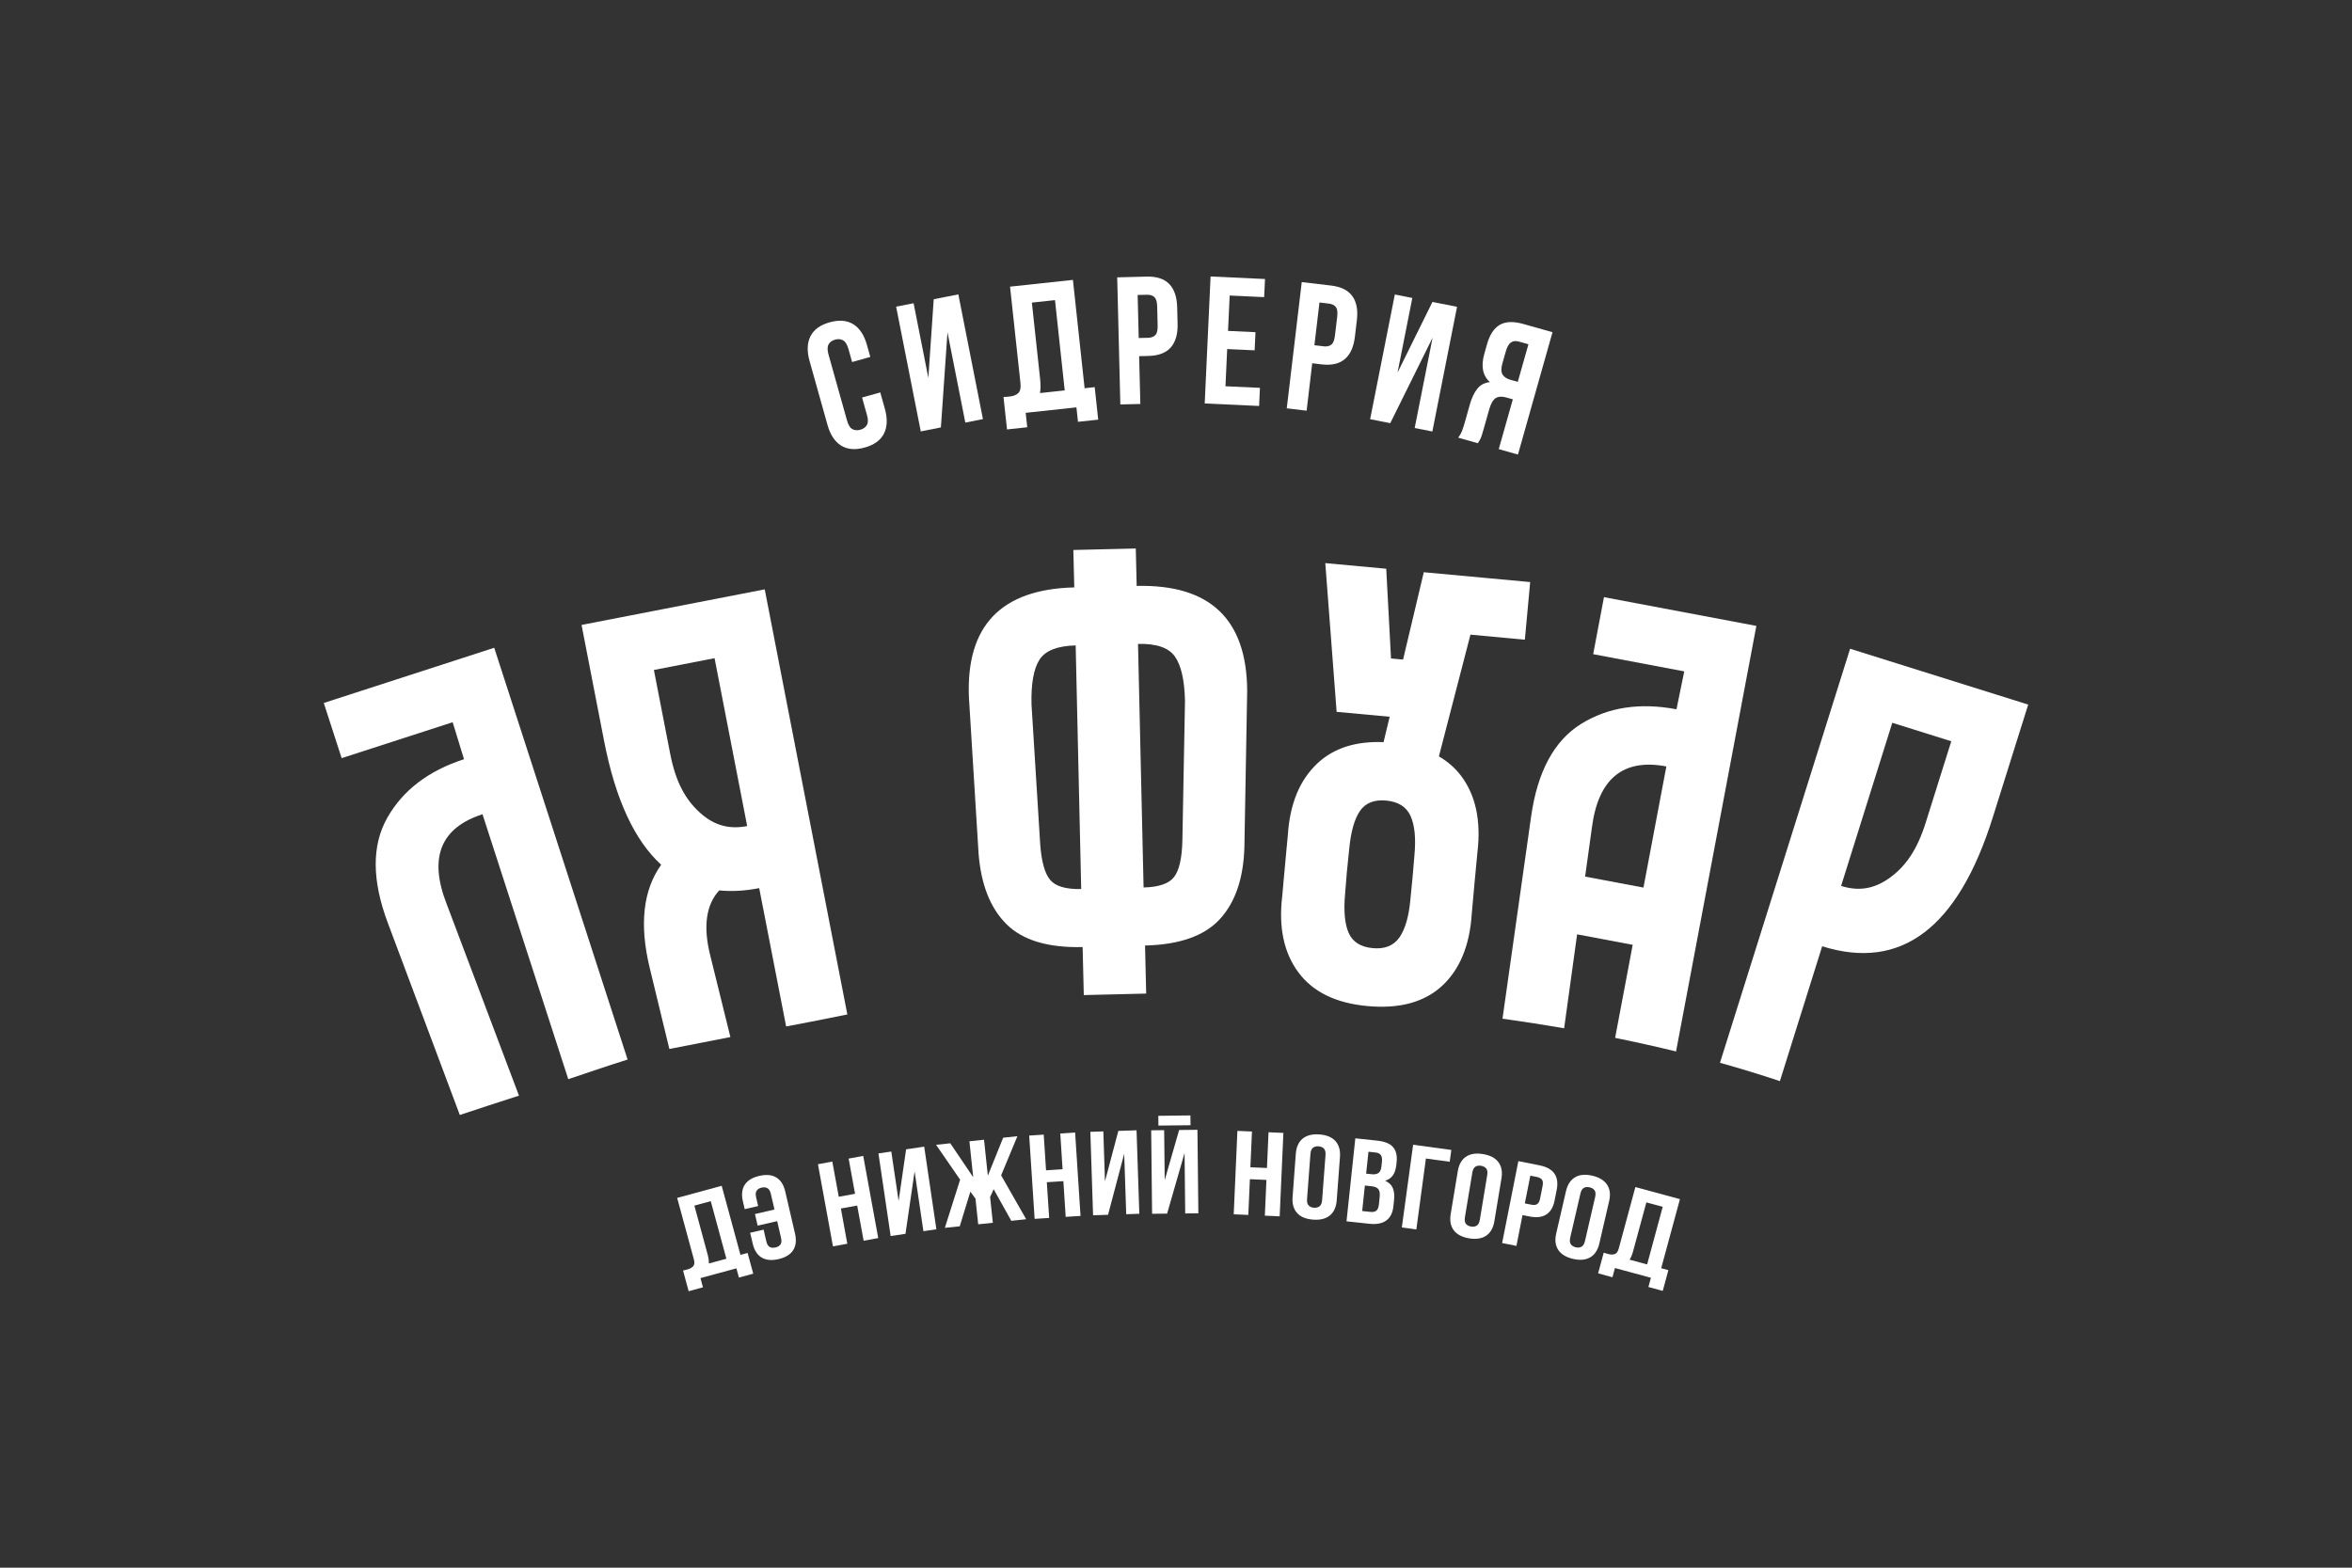
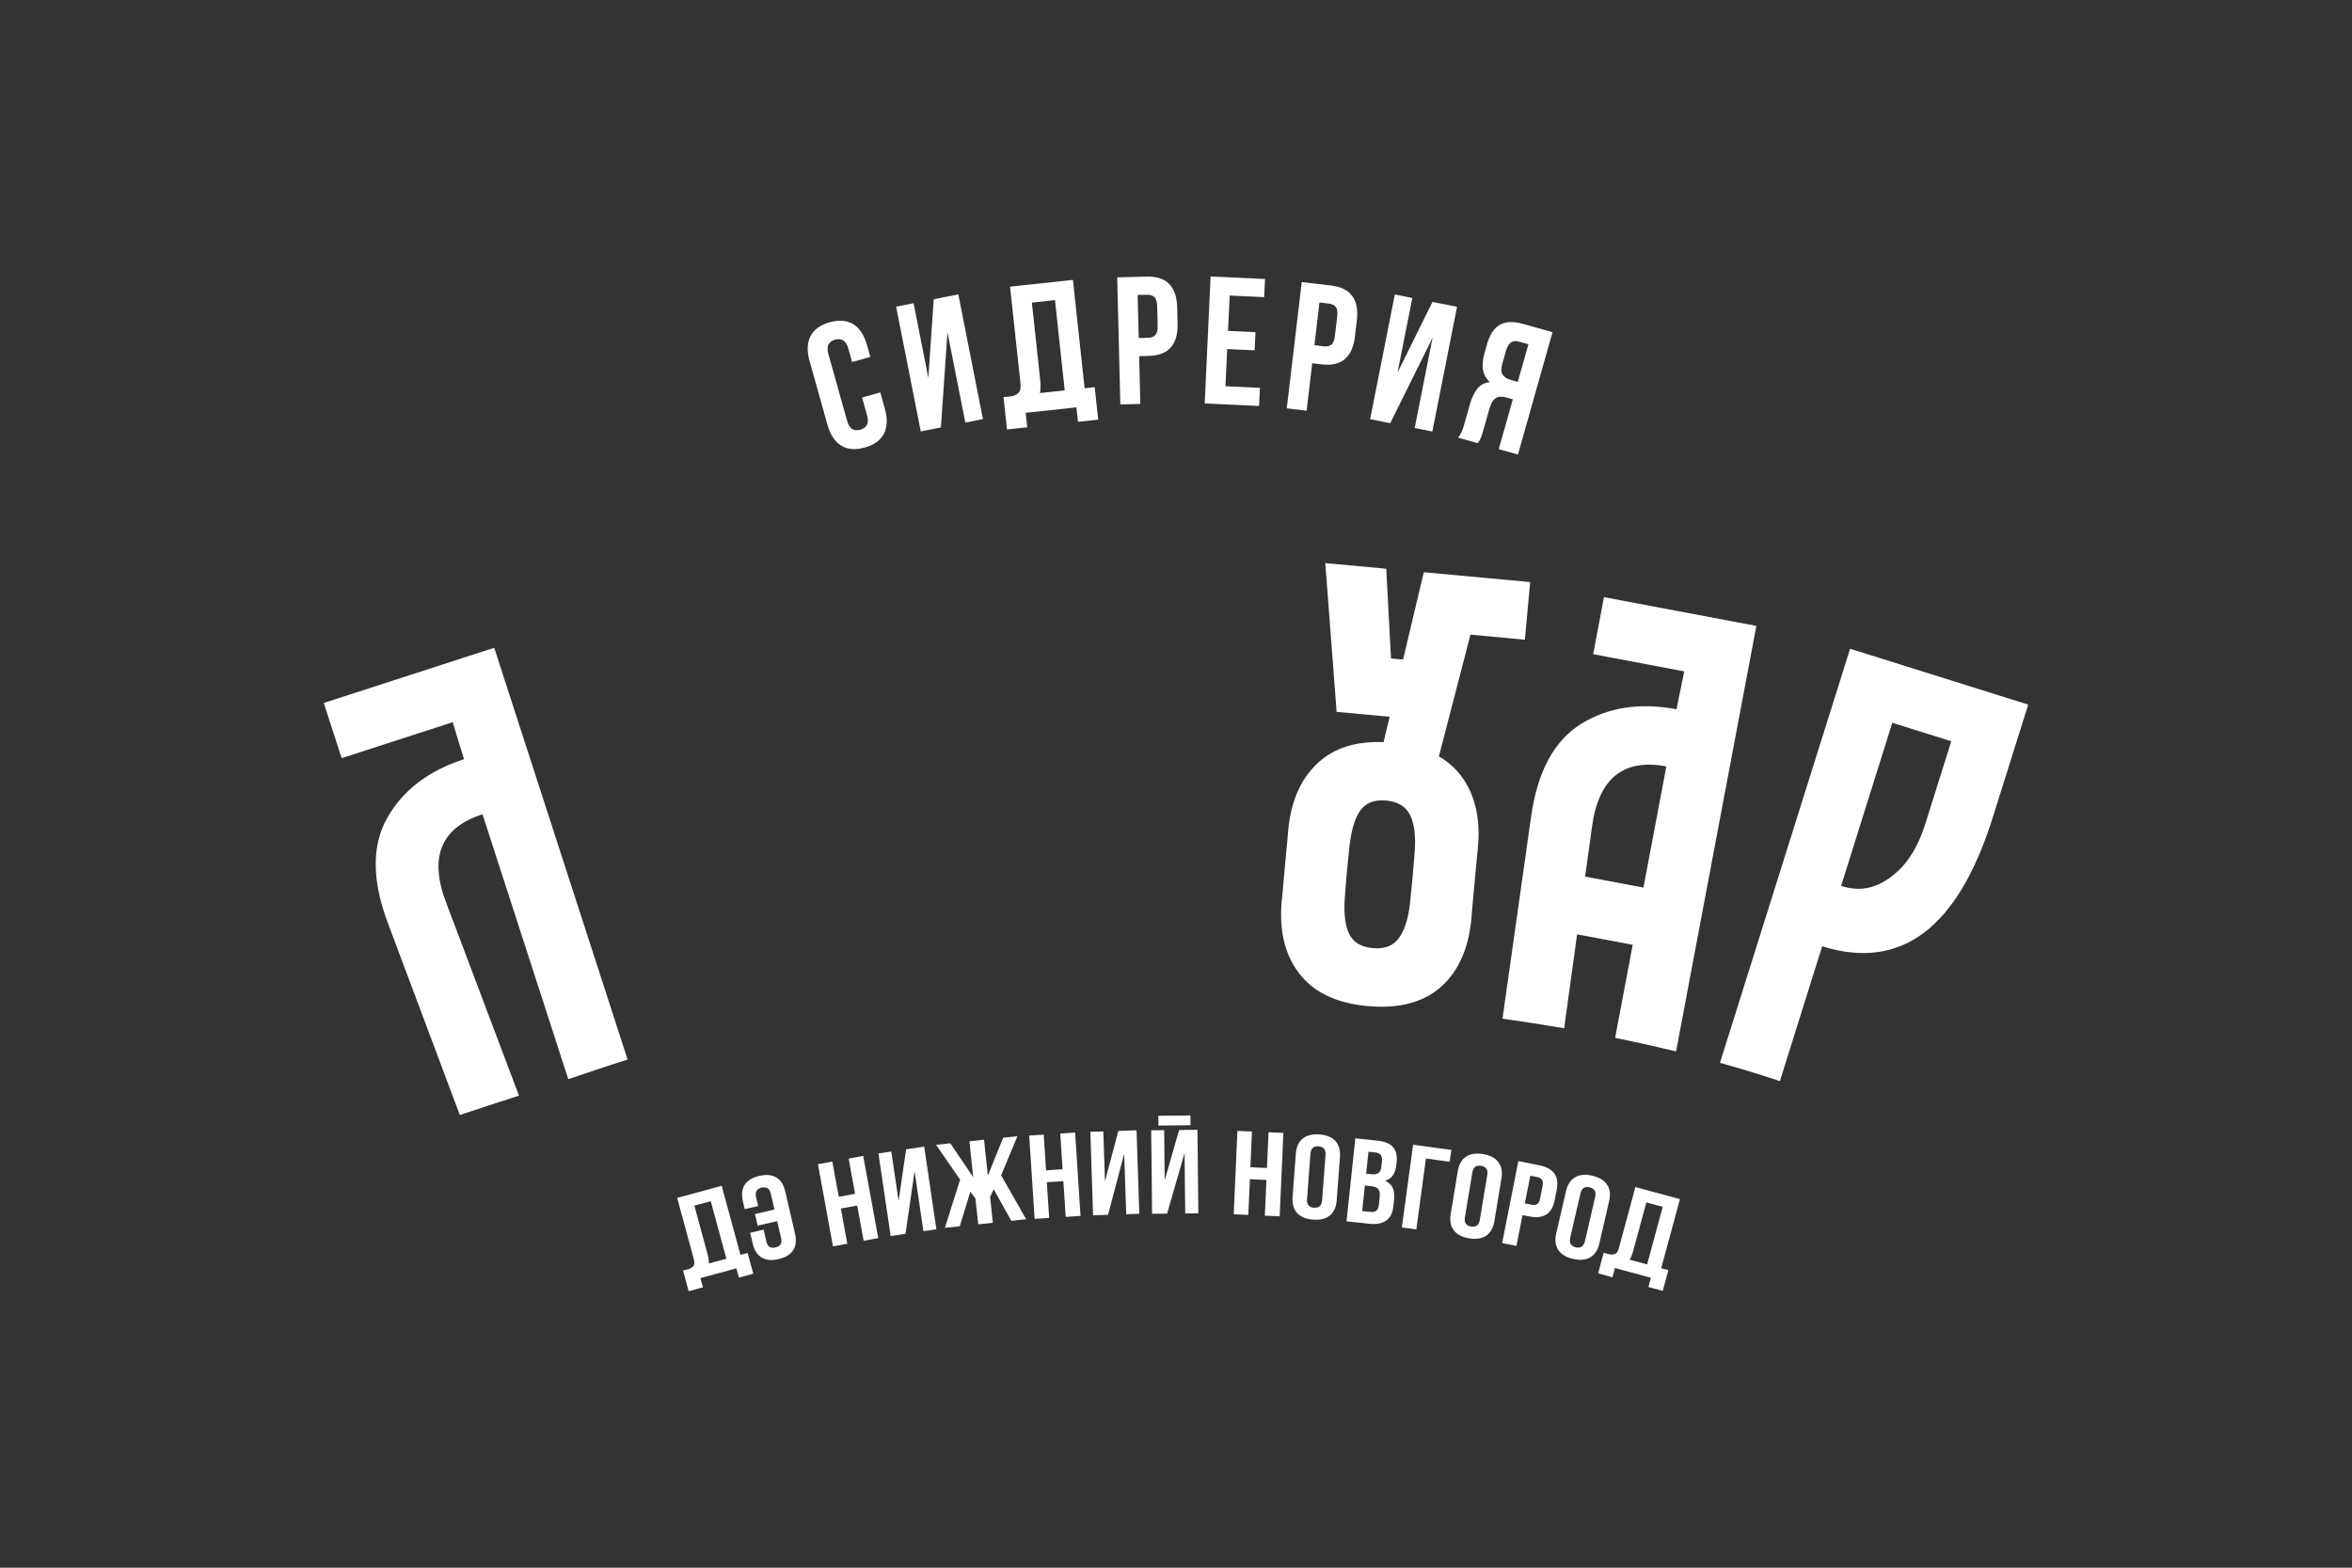
<svg xmlns="http://www.w3.org/2000/svg" version="1.1" x="0px" y="0px" width="120px" height="80px" viewBox="0 0 120 80" enable-background="new 0 0 120 80" xml:space="preserve">
  <rect x="0" y="0" width="120" height="80" fill="#333333" stroke="none" />
  <defs>
</defs>
  <path fill="#FFFFFF" d="M34.849,64.834c0.039-0.007,0.08-0.016,0.124-0.028c0.045-0.012,0.085-0.023,0.125-0.034  c0.113-0.031,0.203-0.083,0.27-0.155c0.065-0.073,0.078-0.189,0.034-0.35l-0.853-3.137l2.272-0.618l0.958,3.526l0.364-0.1  l0.288,1.059L37.7,65.195l-0.128-0.47l-1.834,0.497l0.127,0.47l-0.73,0.199L34.849,64.834z M36.106,64.025  c0.047,0.174,0.066,0.323,0.06,0.451l0.895-0.242l-0.798-2.938l-0.835,0.227L36.106,64.025z" />
  <path fill="#FFFFFF" d="M39.329,60.926c-0.035-0.151-0.094-0.249-0.175-0.293c-0.083-0.045-0.182-0.055-0.296-0.029  c-0.114,0.027-0.198,0.078-0.251,0.156c-0.055,0.077-0.064,0.19-0.029,0.341l0.103,0.445l-0.686,0.157L37.902,61.3  c-0.079-0.336-0.047-0.615,0.093-0.837c0.142-0.222,0.39-0.374,0.745-0.456c0.356-0.082,0.646-0.056,0.871,0.083  c0.225,0.138,0.375,0.375,0.452,0.71l0.501,2.16c0.076,0.336,0.045,0.615-0.096,0.836c-0.141,0.223-0.389,0.374-0.744,0.457  s-0.646,0.054-0.87-0.083c-0.225-0.138-0.374-0.375-0.451-0.711l-0.13-0.55l0.687-0.16l0.137,0.594  c0.035,0.15,0.093,0.247,0.175,0.291c0.082,0.043,0.181,0.051,0.295,0.024c0.113-0.025,0.198-0.076,0.252-0.15  c0.056-0.076,0.064-0.188,0.03-0.338l-0.197-0.854l-0.996,0.229l-0.138-0.592l0.995-0.231L39.329,60.926z" />
  <polygon fill="#FFFFFF" points="43.23,63.469 42.498,63.602 41.732,59.411 42.465,59.276 42.794,61.072 43.625,60.92 43.298,59.124   44.042,58.987 44.808,63.18 44.063,63.315 43.734,61.52 42.902,61.671 " />
  <polygon fill="#FFFFFF" points="46.198,62.963 45.441,63.075 44.819,58.859 45.474,58.764 45.848,61.286 46.23,58.651   47.153,58.514 47.775,62.731 47.113,62.828 46.663,59.775 " />
  <polygon fill="#FFFFFF" points="48.967,62.578 48.207,62.658 48.986,60.199 47.758,58.42 48.484,58.343 49.653,60.074 49.46,58.24   50.206,58.161 50.4,59.996 51.182,58.058 51.909,57.981 51.078,59.978 52.356,62.218 51.597,62.299 50.697,60.686 50.516,61.085   50.655,62.399 49.908,62.477 49.769,61.165 49.508,60.812 " />
  <polygon fill="#FFFFFF" points="53.529,62.152 52.787,62.2 52.51,57.949 53.251,57.9 53.37,59.722 54.213,59.667 54.096,57.845   54.853,57.794 55.129,62.049 54.372,62.097 54.254,60.275 53.409,60.329 " />
  <polygon fill="#FFFFFF" points="56.533,61.992 55.769,62.017 55.63,57.758 56.293,57.736 56.376,60.285 57.058,57.711 57.987,57.68   58.129,61.939 57.46,61.962 57.357,58.876 " />
  <path fill="#FFFFFF" d="M59.546,61.932L58.78,61.94l-0.046-4.26l0.662-0.007l0.028,2.55l0.736-2.558l0.934-0.011l0.047,4.262  l-0.671,0.007l-0.033-3.087L59.546,61.932z M60.735,56.921l0.007,0.5l-1.639,0.018l-0.005-0.499L60.735,56.921z" />
  <polygon fill="#FFFFFF" points="63.689,61.999 62.945,61.966 63.133,57.71 63.876,57.742 63.795,59.566 64.641,59.603 64.721,57.78   65.479,57.813 65.29,62.07 64.533,62.036 64.614,60.212 63.77,60.175 " />
  <path fill="#FFFFFF" d="M66.113,58.875c0.026-0.344,0.143-0.601,0.35-0.771c0.208-0.169,0.493-0.24,0.857-0.213  s0.637,0.141,0.815,0.339s0.256,0.47,0.23,0.813L68.2,61.254c-0.027,0.344-0.143,0.601-0.35,0.771  c-0.207,0.17-0.493,0.241-0.856,0.213c-0.366-0.027-0.638-0.141-0.817-0.339c-0.179-0.199-0.255-0.47-0.229-0.814L66.113,58.875z   M66.687,61.183c-0.013,0.155,0.014,0.265,0.081,0.333c0.063,0.067,0.153,0.106,0.271,0.115c0.115,0.008,0.211-0.017,0.285-0.073  c0.076-0.057,0.119-0.163,0.131-0.316l0.173-2.296c0.012-0.153-0.017-0.264-0.08-0.333c-0.065-0.067-0.155-0.105-0.275-0.116  c-0.114-0.008-0.21,0.017-0.284,0.074c-0.075,0.058-0.118,0.163-0.13,0.316L66.687,61.183z" />
  <path fill="#FFFFFF" d="M70.262,58.207c0.386,0.041,0.656,0.151,0.812,0.332c0.155,0.179,0.216,0.433,0.182,0.759l-0.016,0.152  c-0.024,0.217-0.081,0.394-0.173,0.526s-0.223,0.226-0.397,0.276c0.194,0.091,0.326,0.217,0.394,0.381  c0.065,0.164,0.087,0.359,0.063,0.585l-0.036,0.345c-0.034,0.327-0.155,0.566-0.361,0.718c-0.207,0.153-0.496,0.208-0.869,0.169  l-1.162-0.125l0.45-4.236L70.262,58.207z M69.637,60.498l-0.138,1.301l0.425,0.045c0.125,0.014,0.223-0.006,0.294-0.061  c0.073-0.053,0.116-0.158,0.134-0.316l0.038-0.369c0.021-0.198-0.002-0.337-0.067-0.417c-0.066-0.082-0.185-0.129-0.354-0.148  L69.637,60.498z M69.82,58.773l-0.119,1.119l0.289,0.03c0.14,0.016,0.251-0.006,0.338-0.062c0.085-0.056,0.137-0.169,0.154-0.338  l0.025-0.235c0.017-0.153-0.002-0.268-0.056-0.343c-0.054-0.076-0.146-0.12-0.274-0.132L69.82,58.773z" />
  <polygon fill="#FFFFFF" points="72.262,62.74 71.522,62.638 72.098,58.417 74.047,58.682 73.965,59.285 72.751,59.12 " />
  <path fill="#FFFFFF" d="M74.377,59.765c0.057-0.341,0.194-0.585,0.416-0.736c0.221-0.151,0.513-0.195,0.873-0.135  c0.36,0.059,0.621,0.195,0.781,0.409c0.162,0.214,0.215,0.491,0.158,0.832l-0.362,2.186c-0.057,0.34-0.195,0.585-0.416,0.735  c-0.222,0.151-0.514,0.196-0.873,0.138c-0.36-0.062-0.622-0.198-0.782-0.412c-0.162-0.214-0.213-0.491-0.157-0.83L74.377,59.765z   M74.741,62.114c-0.024,0.152-0.008,0.265,0.05,0.339c0.06,0.071,0.146,0.12,0.262,0.138c0.117,0.02,0.214,0.004,0.293-0.048  c0.079-0.05,0.132-0.151,0.157-0.304l0.375-2.27c0.026-0.151,0.01-0.265-0.049-0.338c-0.061-0.073-0.146-0.12-0.262-0.14  c-0.117-0.019-0.214-0.003-0.293,0.047c-0.08,0.051-0.132,0.152-0.156,0.305L74.741,62.114z" />
  <path fill="#FFFFFF" d="M78.539,59.466c0.367,0.073,0.625,0.214,0.769,0.425s0.183,0.485,0.116,0.823l-0.107,0.544  c-0.066,0.338-0.206,0.577-0.421,0.717c-0.214,0.139-0.504,0.173-0.871,0.1l-0.346-0.068l-0.31,1.572l-0.73-0.145l0.828-4.181  L78.539,59.466z M78.078,59.995l-0.281,1.416l0.345,0.067c0.115,0.023,0.209,0.014,0.282-0.031c0.073-0.043,0.126-0.14,0.154-0.292  l0.124-0.626c0.03-0.15,0.02-0.26-0.03-0.329c-0.052-0.067-0.136-0.113-0.25-0.136L78.078,59.995z" />
  <path fill="#FFFFFF" d="M79.897,60.786c0.078-0.336,0.234-0.572,0.463-0.709c0.229-0.136,0.523-0.163,0.88-0.081  c0.354,0.083,0.606,0.235,0.754,0.459c0.147,0.223,0.184,0.503,0.105,0.838l-0.499,2.16c-0.077,0.335-0.231,0.572-0.463,0.708  c-0.229,0.136-0.522,0.163-0.879,0.081c-0.355-0.083-0.606-0.235-0.755-0.458c-0.147-0.225-0.183-0.504-0.104-0.84L79.897,60.786z   M80.114,63.153c-0.034,0.151-0.023,0.264,0.03,0.342c0.054,0.077,0.137,0.128,0.251,0.155c0.115,0.026,0.213,0.017,0.294-0.029  c0.083-0.046,0.142-0.143,0.178-0.294l0.518-2.242c0.033-0.15,0.023-0.264-0.029-0.341c-0.055-0.077-0.139-0.128-0.252-0.154  c-0.114-0.028-0.213-0.018-0.295,0.028c-0.083,0.046-0.142,0.143-0.176,0.293L80.114,63.153z" />
  <path fill="#FFFFFF" d="M81.822,63.924c0.039,0.014,0.081,0.028,0.124,0.04c0.043,0.012,0.085,0.022,0.124,0.033  c0.113,0.03,0.216,0.031,0.311,0.002c0.095-0.029,0.163-0.124,0.208-0.285l0.849-3.137l2.273,0.616l-0.956,3.525l0.366,0.1  l-0.287,1.057l-0.732-0.199l0.129-0.47l-1.835-0.497l-0.128,0.47l-0.731-0.199L81.822,63.924z M83.318,63.863  c-0.047,0.171-0.105,0.312-0.176,0.418l0.895,0.243l0.795-2.939l-0.834-0.226L83.318,63.863z" />
  <path fill="#FFFFFF" d="M44.912,20.026l0.233,0.83c0.142,0.506,0.126,0.93-0.045,1.27c-0.17,0.34-0.497,0.577-0.978,0.711  c-0.482,0.135-0.886,0.103-1.208-0.098c-0.323-0.202-0.556-0.556-0.697-1.062l-0.911-3.248c-0.143-0.505-0.127-0.927,0.044-1.268  c0.17-0.34,0.496-0.578,0.978-0.713c0.483-0.136,0.886-0.102,1.209,0.099c0.322,0.202,0.556,0.556,0.696,1.061l0.171,0.607  l-0.929,0.26l-0.188-0.67c-0.063-0.225-0.154-0.371-0.273-0.438c-0.117-0.066-0.254-0.078-0.408-0.034  c-0.155,0.043-0.267,0.124-0.331,0.241c-0.066,0.119-0.068,0.292-0.004,0.518l0.946,3.372c0.063,0.226,0.153,0.37,0.27,0.434  c0.118,0.064,0.254,0.074,0.409,0.031c0.153-0.044,0.265-0.124,0.332-0.238c0.067-0.116,0.069-0.287,0.005-0.512l-0.25-0.894  L44.912,20.026z" />
  <polygon fill="#FFFFFF" points="48.005,21.811 46.978,22.015 45.721,15.649 46.612,15.474 47.364,19.283 47.639,15.271   48.895,15.022 50.15,21.387 49.251,21.565 48.341,16.956 " />
  <path fill="#FFFFFF" d="M51.199,20.259c0.057,0,0.114-0.003,0.176-0.01c0.062-0.006,0.12-0.013,0.176-0.02  c0.159-0.017,0.291-0.07,0.396-0.164c0.104-0.091,0.144-0.264,0.117-0.516l-0.531-4.921l3.208-0.345l0.596,5.529l0.515-0.056  l0.179,1.659l-1.032,0.11l-0.08-0.737l-2.588,0.279l0.08,0.736l-1.033,0.112L51.199,20.259z M53.07,19.367  c0.028,0.271,0.024,0.5-0.01,0.691l1.262-0.136l-0.496-4.607l-1.18,0.127L53.07,19.367z" />
  <path fill="#FFFFFF" d="M58.503,14.115c0.512-0.012,0.896,0.114,1.154,0.38c0.256,0.266,0.39,0.66,0.403,1.186l0.021,0.842  c0.014,0.526-0.102,0.927-0.347,1.205c-0.242,0.278-0.62,0.423-1.134,0.436l-0.481,0.012l0.062,2.438l-1.021,0.025l-0.16-6.486  L58.503,14.115z M58.043,15.053l0.055,2.196l0.481-0.011c0.16-0.004,0.283-0.051,0.368-0.139c0.084-0.089,0.123-0.25,0.116-0.485  l-0.023-0.973c-0.005-0.235-0.054-0.394-0.14-0.479c-0.091-0.084-0.216-0.125-0.375-0.12L58.043,15.053z" />
  <polygon fill="#FFFFFF" points="62.654,16.886 64.055,16.951 64.012,17.877 62.611,17.813 62.524,19.711 64.283,19.792   64.24,20.717 61.465,20.589 61.764,14.109 64.541,14.238 64.498,15.163 62.739,15.081 " />
  <path fill="#FFFFFF" d="M67.909,14.571c0.51,0.06,0.871,0.241,1.087,0.54c0.218,0.3,0.294,0.71,0.232,1.232l-0.1,0.837  c-0.062,0.523-0.232,0.904-0.514,1.143c-0.28,0.241-0.676,0.331-1.185,0.271l-0.479-0.057l-0.285,2.421l-1.014-0.121l0.765-6.442  L67.909,14.571z M67.32,15.436l-0.259,2.181l0.479,0.056c0.16,0.02,0.287-0.009,0.384-0.085c0.097-0.076,0.158-0.229,0.185-0.463  l0.116-0.965c0.027-0.234,0.003-0.398-0.072-0.495c-0.076-0.096-0.193-0.153-0.354-0.172L67.32,15.436z" />
  <polygon fill="#FFFFFF" points="70.932,21.595 69.905,21.392 71.165,15.028 72.057,15.205 71.303,19.013 73.084,15.408   74.339,15.657 73.079,22.02 72.178,21.841 73.091,17.233 " />
  <path fill="#FFFFFF" d="M74.398,22.334c0.082-0.105,0.144-0.214,0.188-0.327c0.044-0.112,0.09-0.247,0.134-0.401l0.271-0.962  c0.092-0.328,0.217-0.593,0.373-0.795c0.157-0.203,0.375-0.32,0.653-0.351c-0.371-0.324-0.466-0.807-0.285-1.449l0.139-0.489  c0.136-0.483,0.353-0.811,0.648-0.983c0.296-0.173,0.699-0.187,1.211-0.042l1.48,0.417l-1.763,6.244l-0.98-0.276l0.718-2.542  l-0.339-0.096c-0.228-0.063-0.408-0.051-0.542,0.04c-0.134,0.091-0.243,0.282-0.325,0.574l-0.277,0.98  c-0.035,0.125-0.066,0.229-0.092,0.311c-0.027,0.082-0.051,0.149-0.076,0.201c-0.024,0.051-0.047,0.092-0.069,0.125  c-0.021,0.032-0.045,0.067-0.067,0.105L74.398,22.334z M77.506,17.434c-0.172-0.048-0.313-0.034-0.421,0.045  c-0.109,0.079-0.196,0.229-0.259,0.457l-0.175,0.615c-0.071,0.25-0.066,0.437,0.01,0.562c0.077,0.125,0.209,0.212,0.393,0.265  l0.384,0.108l0.543-1.918L77.506,17.434z" />
-   <path fill="#FFFFFF" d="M54.81,29.976l-0.048-1.91l3.186-0.076l0.046,1.91c3.733-0.089,5.614,1.691,5.638,5.343l-0.142,7.981  c-0.046,1.593-0.463,2.819-1.249,3.676c-0.788,0.859-2.061,1.309-3.821,1.351l0.059,2.452l-3.183,0.077l-0.06-2.451  c-1.762,0.042-3.057-0.346-3.882-1.165c-0.827-0.818-1.303-2.023-1.427-3.612l-0.492-7.966  C49.282,31.935,51.073,30.066,54.81,29.976 M53.07,43.06c0.063,0.89,0.23,1.503,0.504,1.835c0.273,0.334,0.805,0.49,1.589,0.473  l-0.282-12.432c-0.936,0.023-1.551,0.267-1.847,0.729c-0.296,0.463-0.433,1.227-0.406,2.287L53.07,43.06z M59.91,44.743  c0.258-0.346,0.396-0.966,0.416-1.858l0.133-7.121c-0.025-1.061-0.198-1.815-0.517-2.265c-0.321-0.449-0.944-0.662-1.88-0.64  l0.284,12.429C59.133,45.271,59.652,45.089,59.91,44.743" />
  <path fill="#FFFFFF" d="M22.787,46.126c-0.921-2.356-0.311-3.882,1.83-4.575l4.376,13.519c1.006-0.332,2.007-0.682,3.027-1.001  l-6.805-21.013l-8.696,2.817l0.912,2.816l5.664-1.834l0.579,1.888c-1.816,0.588-3.123,1.587-3.917,2.993  c-0.794,1.407-0.784,3.194,0.03,5.362l3.673,9.8c0.999-0.331,1.988-0.657,3.018-0.987L22.787,46.126z" />
  <path fill="#FFFFFF" d="M92.968,48.289c4.03,1.264,6.933-0.929,8.705-6.58l1.807-5.753l-9.087-2.85l-6.639,21.129  c1.053,0.294,2.071,0.605,3.057,0.935L92.968,48.289z M96.545,36.884l3.01,0.943l-1.302,4.144c-0.438,1.397-1.025,2.242-1.857,2.838  c-0.834,0.595-1.631,0.662-2.462,0.4L96.545,36.884z" />
  <path fill="#FFFFFF" d="M80.465,47.68l2.836,0.535l-0.897,4.748c1.061,0.215,2.099,0.447,3.109,0.693L89.61,31.94l-7.775-1.467  l-0.55,2.91l4.646,0.878l-0.396,1.934c-1.877-0.354-3.501-0.105-4.873,0.75c-1.369,0.854-2.219,2.429-2.544,4.721l-1.46,10.318  c1.066,0.148,2.115,0.312,3.145,0.489L80.465,47.68z M81.217,42.25c0.321-2.51,1.589-3.557,3.801-3.139l-1.168,6.183l-2.977-0.561  L81.217,42.25z" />
-   <path fill="#FFFFFF" d="M36.247,48.799c-0.384-1.501-0.231-2.618,0.447-3.361c0.635,0.063,1.315,0.026,2.041-0.116l1.374,7.058  c0.64-0.111,3.123-0.612,3.123-0.612l-4.215-21.693l-9.346,1.816l1.15,5.92c0.576,2.97,1.549,5.075,2.913,6.317  c-0.925,1.295-1.122,3.052-0.583,5.274l1,4.128c1.03-0.206,2.064-0.397,3.114-0.609L36.247,48.799z M34.191,38.453l-0.829-4.264  l3.095-0.602l1.664,8.567c-0.854,0.166-1.641,0.012-2.401-0.674C34.96,40.796,34.47,39.891,34.191,38.453" />
  <path fill="#FFFFFF" d="M77.799,32.645l0.271-2.942l-2.293-0.212l-2.987-0.276L72.643,29.2l-1.058,4.458l-0.615-0.056l-0.244-4.579  l-3.109-0.287l0.578,7.59l2.706,0.25l-0.312,1.296c-1.412-0.057-2.533,0.3-3.362,1.072c-0.909,0.846-1.416,2.065-1.52,3.658  l-0.058,0.622h-0.001l-0.087,0.951l-0.088,0.951h0.002l-0.057,0.621c-0.188,1.586,0.087,2.877,0.827,3.875  c0.739,0.998,1.913,1.57,3.52,1.718c1.629,0.151,2.896-0.192,3.805-1.026c0.907-0.836,1.414-2.061,1.519-3.675l0.141-1.572  l0.149-1.574c0.189-1.606-0.086-2.901-0.826-3.89c-0.305-0.406-0.686-0.739-1.14-1.004l1.61-6.212L77.799,32.645z M71.398,47.839  c-0.296,0.42-0.748,0.603-1.361,0.545c-0.613-0.057-1.021-0.313-1.224-0.77c-0.204-0.456-0.266-1.129-0.184-2.02l0.092-1.13  l0.115-1.125c0.083-0.891,0.266-1.541,0.548-1.953c0.283-0.413,0.731-0.59,1.343-0.533c0.613,0.057,1.027,0.318,1.24,0.787  c0.212,0.469,0.278,1.137,0.198,2.005l-0.096,1.128l-0.11,1.127C71.881,46.771,71.692,47.417,71.398,47.839" />
  <rect fill="none" width="120" height="80" />
</svg>